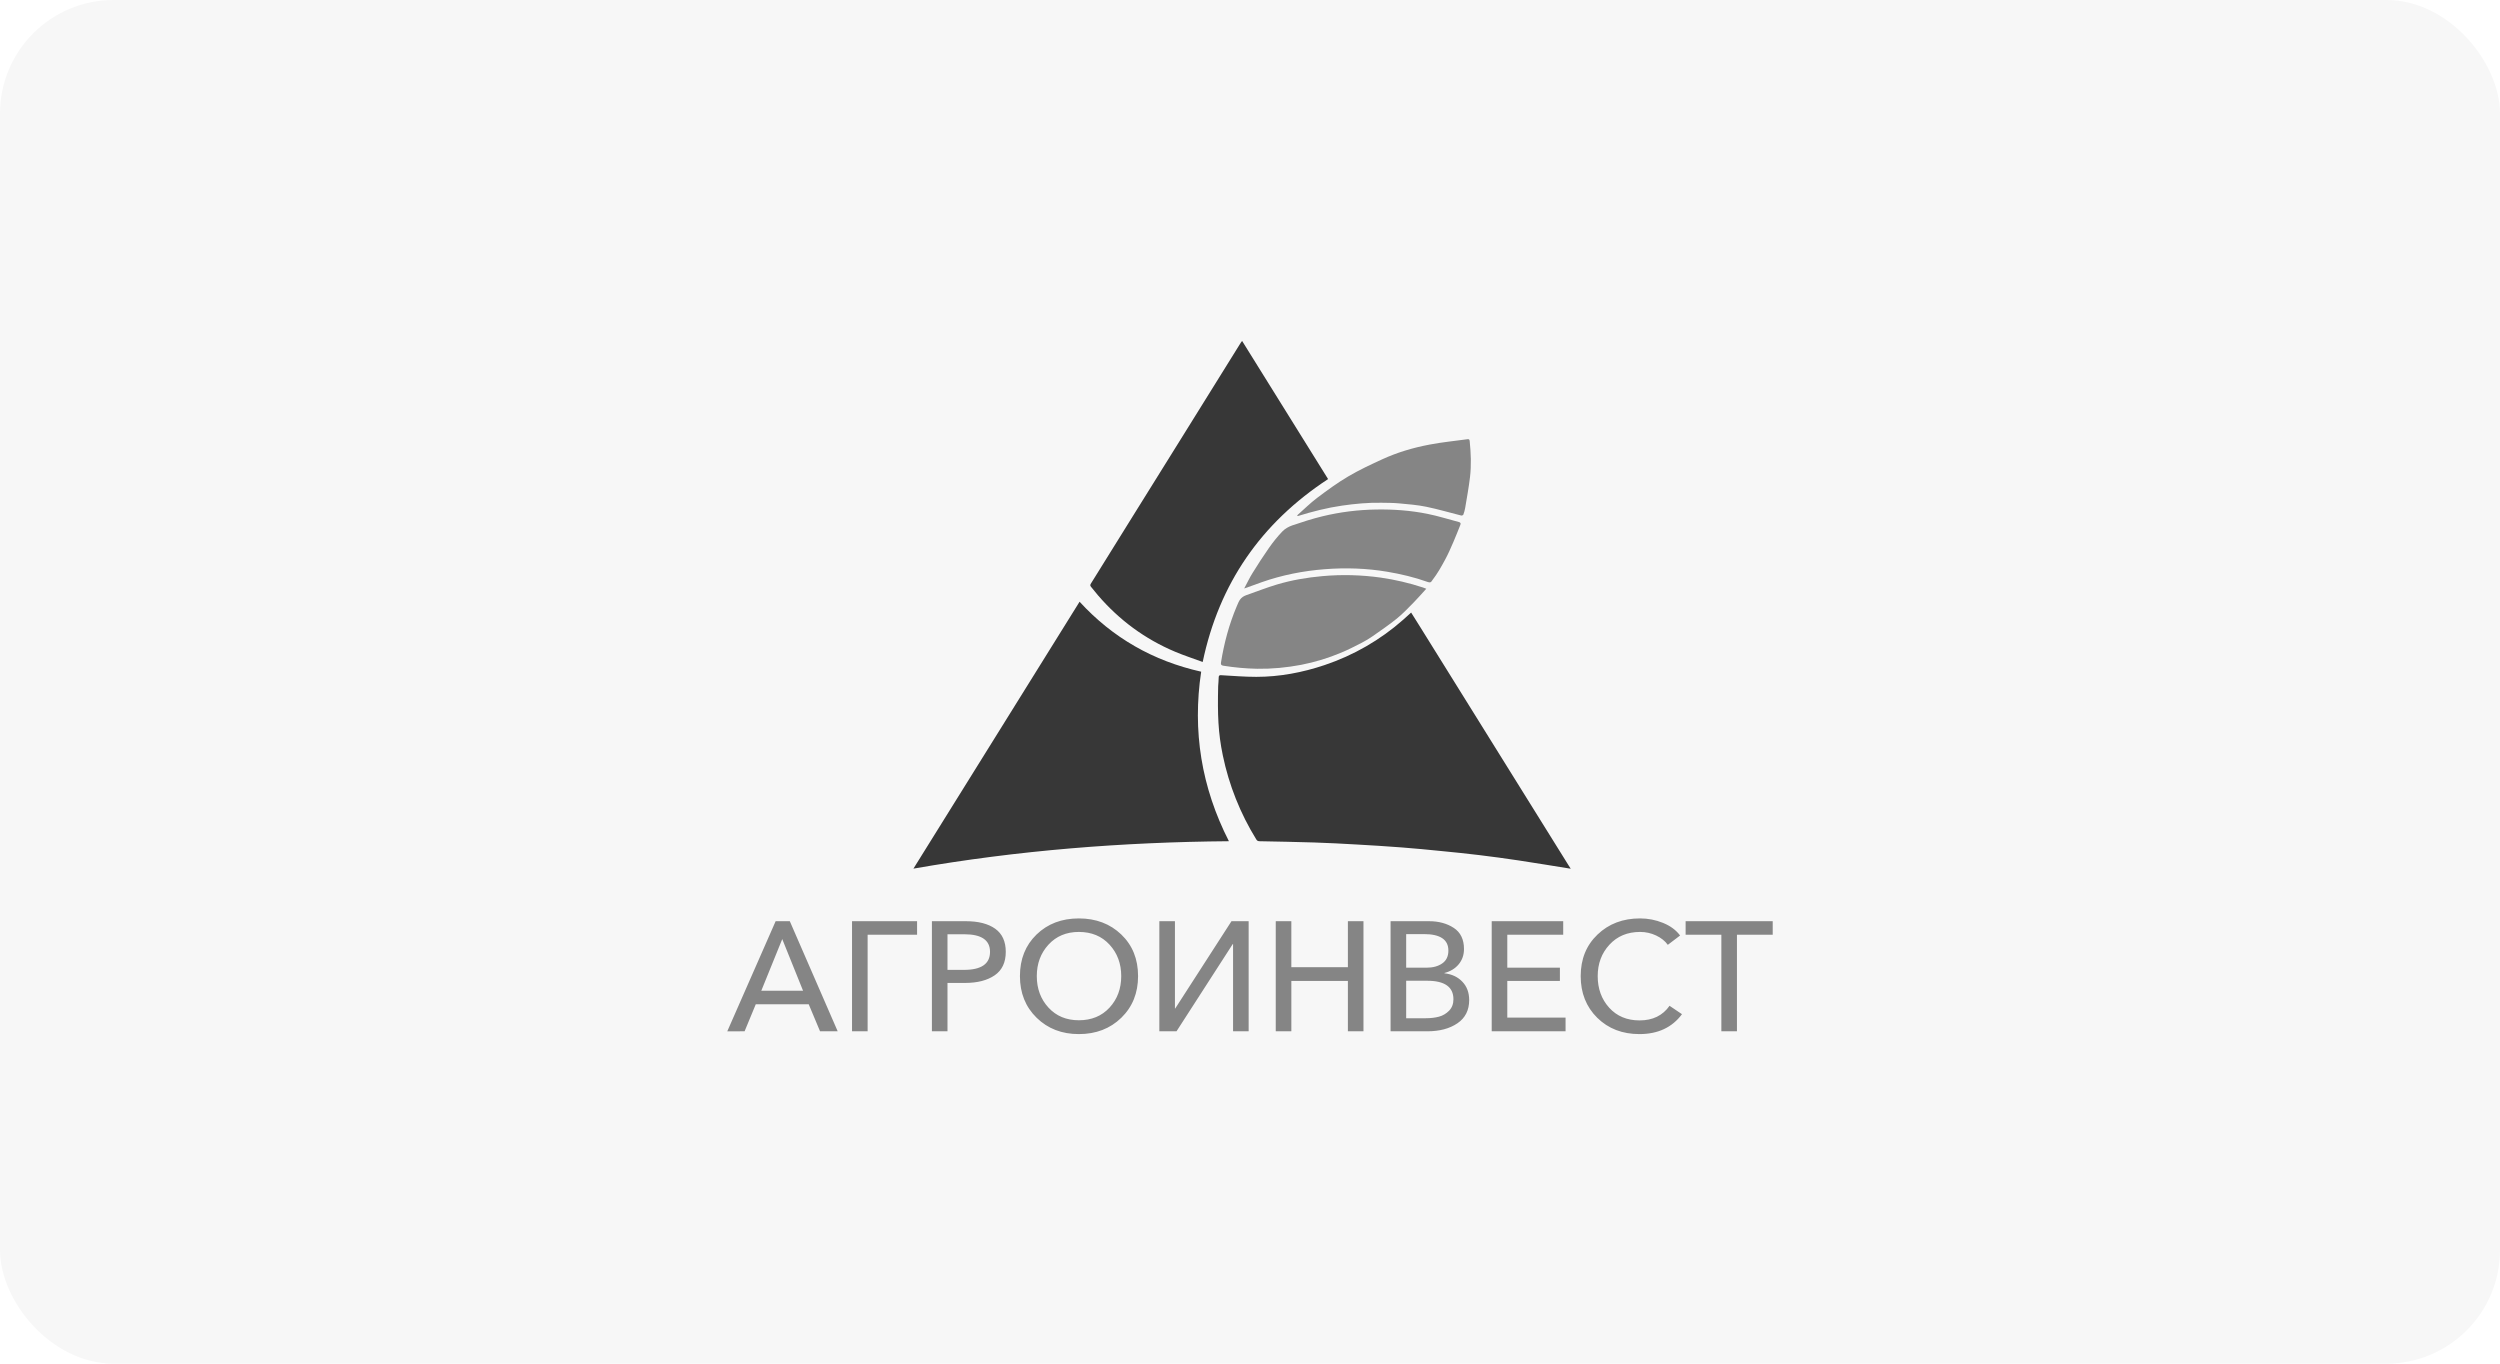
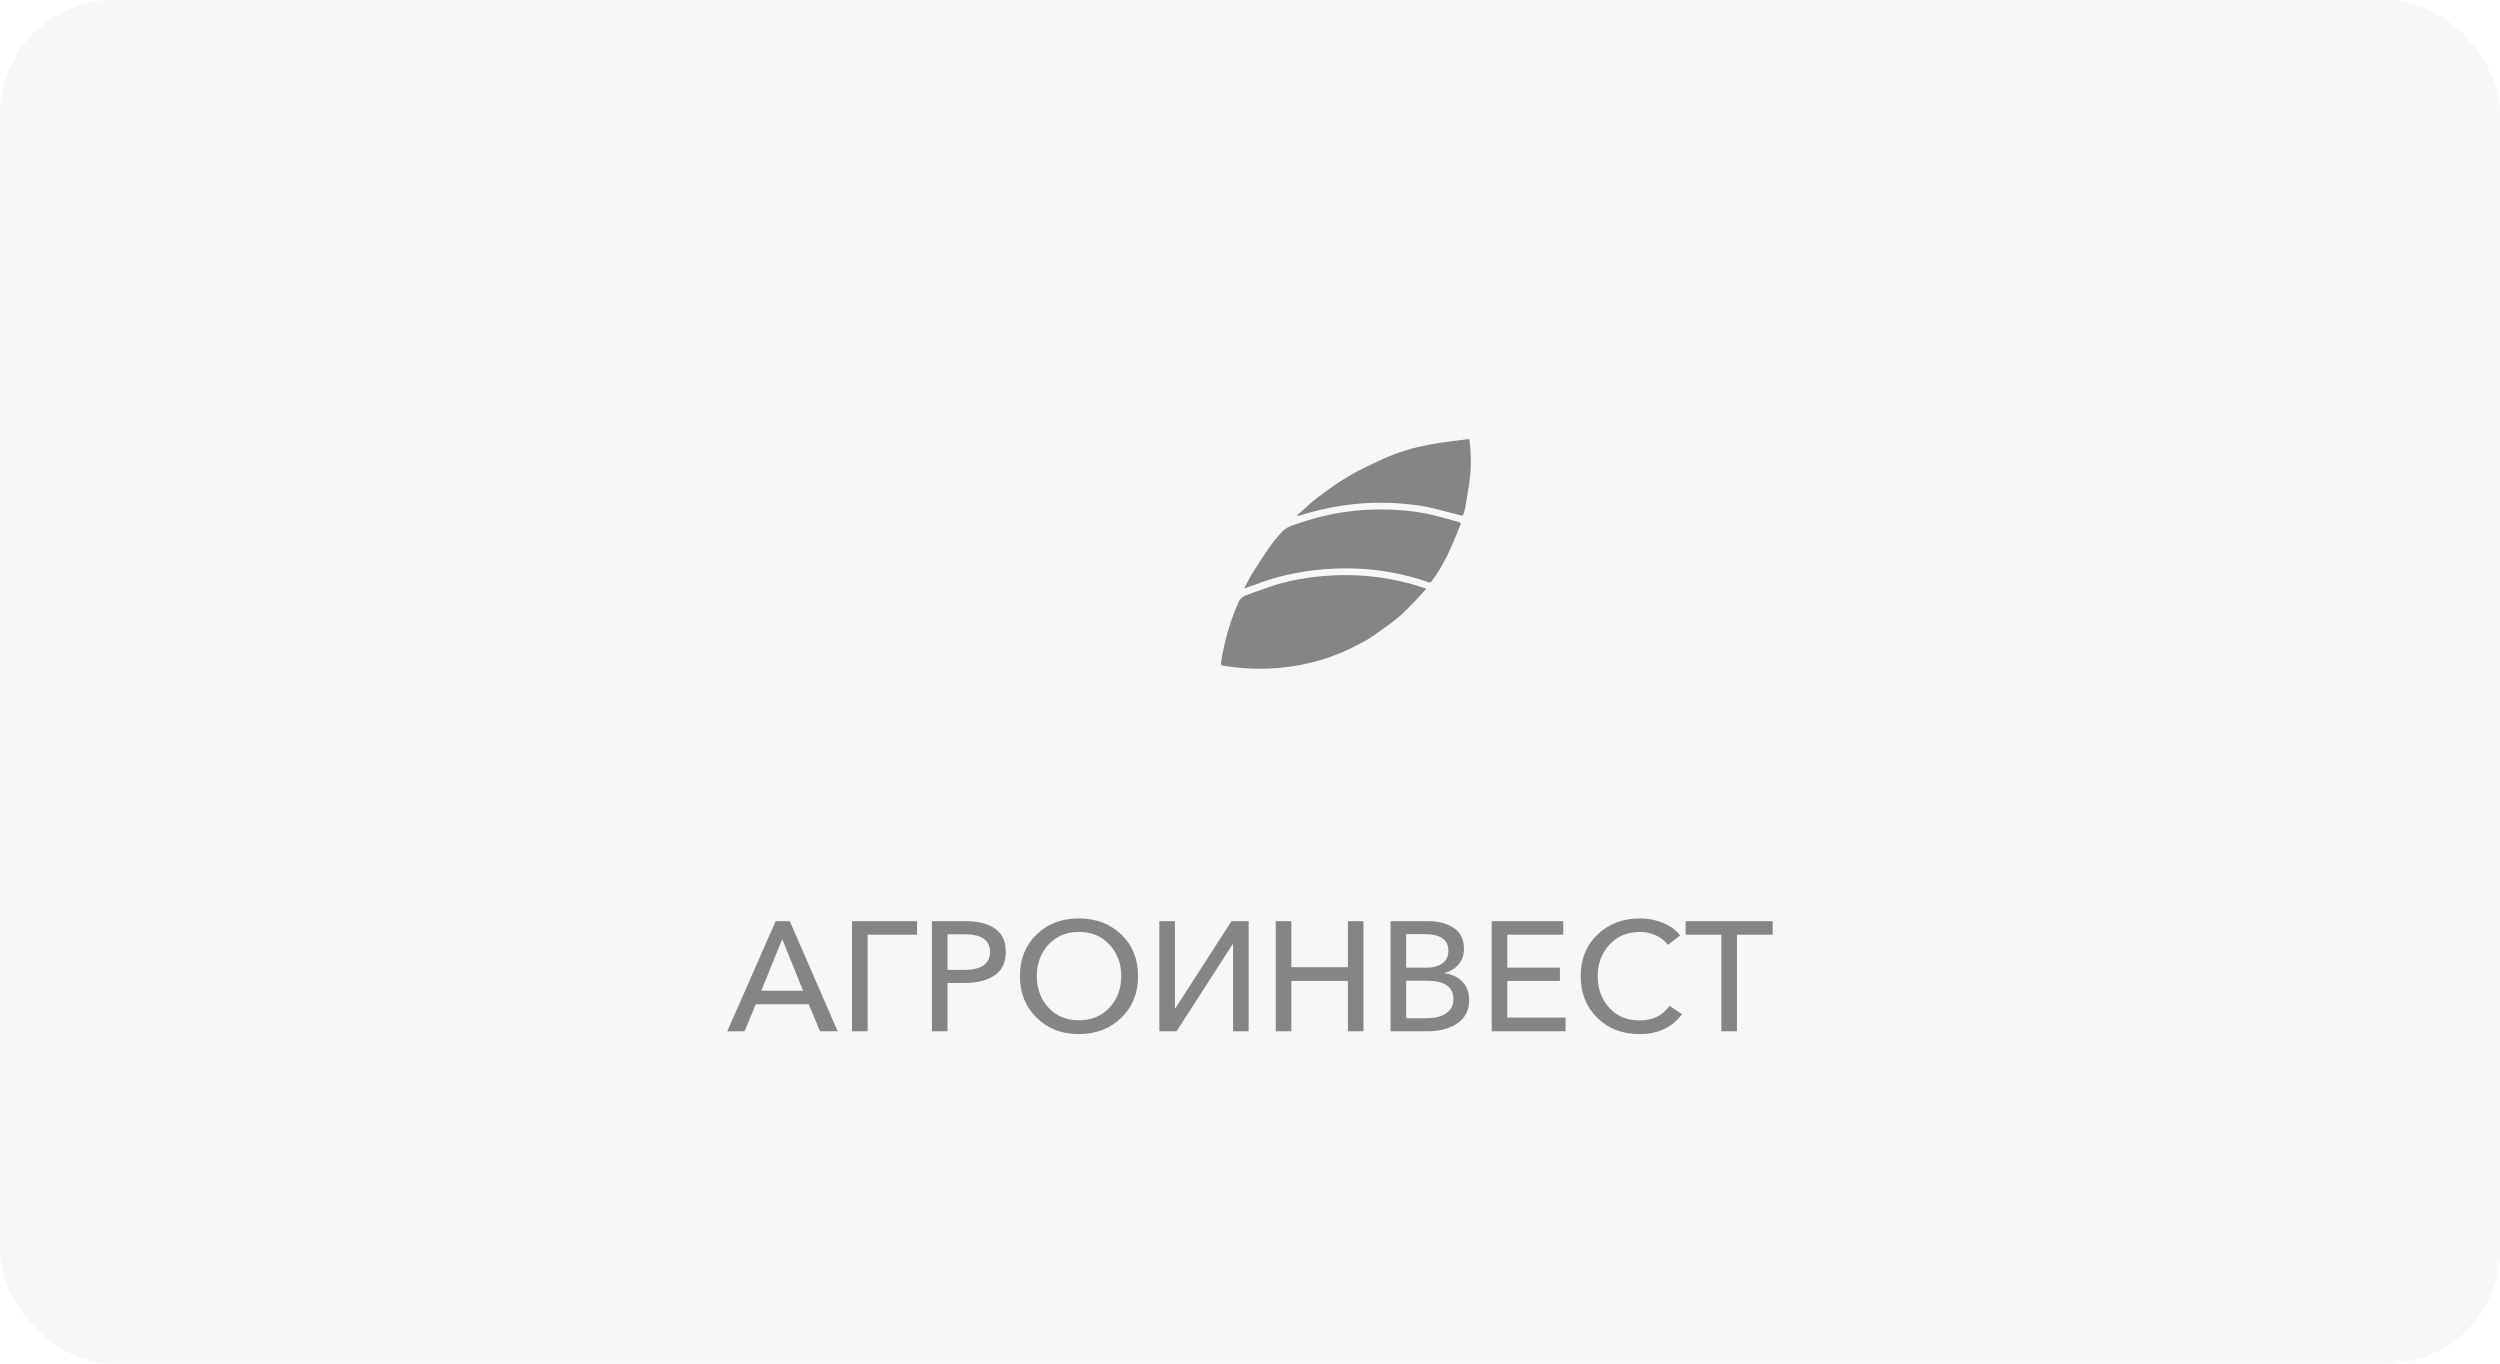
<svg xmlns="http://www.w3.org/2000/svg" width="220" height="120" viewBox="0 0 220 120" fill="none">
  <rect width="220" height="120" rx="10" fill="#F7F7F7" />
  <g clip-path="url(#clip0_82_251)">
-     <path d="M138.224 76.448C136.69 76.203 135.157 75.947 133.62 75.715C132.46 75.541 131.298 75.383 130.133 75.243C129.041 75.113 127.947 74.997 126.852 74.893C125.683 74.777 124.516 74.662 123.344 74.573C122.026 74.474 120.707 74.388 119.387 74.316C118.148 74.245 116.909 74.179 115.668 74.139C114.061 74.087 112.451 74.061 110.843 74.028C110.706 74.026 110.626 73.988 110.553 73.869C109.145 71.591 108.149 69.09 107.608 66.477C107.191 64.471 107.141 62.877 107.198 60.394C107.217 60.13 107.241 59.866 107.246 59.602C107.251 59.437 107.316 59.409 107.474 59.419C108.5 59.477 109.526 59.563 110.552 59.563C112.613 59.562 114.616 59.182 116.566 58.526C119.119 57.669 121.47 56.313 123.478 54.539C123.709 54.337 123.933 54.128 124.18 53.905C124.466 54.36 124.744 54.801 125.02 55.244C127.512 59.245 130.001 63.246 132.492 67.249C134.332 70.204 136.17 73.16 138.011 76.114M80.381 76.44L95.003 52.952C97.911 56.125 101.48 58.163 105.703 59.108C104.92 64.328 105.723 69.286 108.144 74.027C98.818 74.105 89.584 74.828 80.381 76.44ZM109.304 30L116.872 42.159C110.962 46.033 107.281 51.367 105.837 58.254C105.003 57.947 104.184 57.681 103.395 57.347C100.741 56.227 98.49 54.559 96.624 52.389C96.412 52.145 96.22 51.885 96.01 51.641C95.918 51.534 95.933 51.46 96.004 51.347C97.225 49.392 98.438 47.433 99.655 45.476C101.085 43.178 102.518 40.882 103.948 38.584L109.183 30.168C109.213 30.121 109.247 30.079 109.304 30.001V30Z" fill="#373737" />
    <path d="M125.512 51.811C125.123 52.236 124.787 52.627 124.426 52.994C123.943 53.482 123.471 53.988 122.94 54.42C122.258 54.974 121.526 55.472 120.805 55.978C120.493 56.196 120.166 56.394 119.826 56.568C119.236 56.871 118.644 57.177 118.032 57.43C116.894 57.91 115.708 58.271 114.494 58.507C113.218 58.748 111.932 58.871 110.631 58.852C109.636 58.832 108.644 58.743 107.662 58.585C107.461 58.554 107.417 58.483 107.449 58.283C107.722 56.59 108.161 54.942 108.832 53.357C109.045 52.852 109.149 52.556 109.708 52.361C110.599 52.051 111.477 51.703 112.38 51.434C113.678 51.047 115.012 50.821 116.364 50.7C118.08 50.545 119.809 50.589 121.514 50.831C122.773 51.013 124.014 51.303 125.221 51.699C125.297 51.723 125.368 51.756 125.512 51.811Z" fill="#858585" />
    <path d="M109.488 51.787C109.753 51.292 109.96 50.848 110.218 50.435C110.682 49.679 111.168 48.936 111.675 48.208C112.032 47.702 112.421 47.21 112.852 46.763C113.081 46.525 113.409 46.341 113.728 46.232C114.597 45.935 115.476 45.653 116.369 45.435C117.923 45.059 119.516 44.859 121.116 44.837C122.632 44.812 124.136 44.921 125.617 45.219C126.547 45.406 127.454 45.696 128.373 45.935C128.534 45.977 128.565 46.059 128.507 46.2C128.308 46.691 128.12 47.186 127.908 47.671C127.677 48.199 127.453 48.732 127.177 49.237C126.826 49.88 126.521 50.446 126.014 51.103C125.929 51.271 125.814 51.276 125.651 51.218C124.49 50.803 123.293 50.518 122.077 50.313C120.257 50.007 118.424 49.948 116.586 50.09C114.683 50.237 112.825 50.603 111.024 51.236C110.602 51.385 109.633 51.745 109.488 51.787Z" fill="#858585" />
    <path d="M114.149 45.352C114.735 44.835 115.291 44.279 115.915 43.808C116.799 43.141 117.7 42.482 118.654 41.92C119.631 41.344 120.669 40.862 121.704 40.388C122.314 40.113 122.94 39.875 123.579 39.674C124.368 39.431 125.003 39.277 125.811 39.122C126.913 38.91 128.036 38.804 129.149 38.65C129.279 38.632 129.32 38.69 129.332 38.809C129.44 39.875 129.485 40.944 129.358 42.009C129.25 42.916 129.081 43.816 128.932 44.718C128.899 44.914 128.84 45.107 128.772 45.292C128.756 45.336 128.64 45.379 128.586 45.366C127.56 45.109 126.545 44.807 125.511 44.595C124.731 44.434 123.929 44.372 123.134 44.298C122.615 44.25 122.09 44.25 121.568 44.242C120.406 44.222 119.253 44.328 118.104 44.494C116.777 44.685 115.483 45.018 114.204 45.414L114.149 45.352ZM66.994 87.183H70.668L68.838 82.639L66.995 87.182L66.994 87.183ZM64 90.755L68.256 81.066H69.503L73.717 90.754H72.164L71.166 88.373H66.509L65.524 90.754L64 90.755ZM74.978 90.754V81.066H80.703V82.256H76.351V90.754H74.978ZM83.379 85.349H84.834C86.359 85.349 87.122 84.819 87.122 83.761C87.122 82.731 86.369 82.215 84.862 82.215H83.379V85.349ZM82.007 90.754V81.066H85.001C86.1 81.066 86.96 81.288 87.579 81.729C88.198 82.172 88.508 82.85 88.508 83.761C88.508 84.692 88.182 85.381 87.531 85.828C86.879 86.275 86.013 86.498 84.931 86.498H83.379V90.754H82.007ZM94.938 89.783C96.057 89.783 96.957 89.411 97.642 88.667C98.326 87.923 98.668 87 98.668 85.897C98.668 84.802 98.326 83.879 97.642 83.132C96.958 82.384 96.057 82.01 94.939 82.01C93.839 82.01 92.947 82.384 92.263 83.132C91.58 83.879 91.238 84.802 91.238 85.897C91.238 87 91.58 87.923 92.263 88.667C92.947 89.411 93.839 89.783 94.938 89.783ZM94.938 91C93.442 91 92.203 90.522 91.224 89.564C90.244 88.607 89.754 87.384 89.754 85.897C89.754 84.4 90.242 83.181 91.216 82.237C92.191 81.293 93.433 80.821 94.938 80.821C96.444 80.821 97.69 81.293 98.674 82.237C99.658 83.181 100.15 84.4 100.15 85.897C100.15 87.384 99.658 88.607 98.674 89.565C97.69 90.522 96.444 91 94.938 91ZM102.022 90.754V81.066H103.394V88.743H103.422L108.37 81.066H109.881V90.754H108.51V83.077H108.482L103.533 90.754H102.022ZM112.266 90.754V81.066H113.638V85.116H118.614V81.066H119.986V90.754H118.614V86.321H113.639V90.754H112.266ZM123.743 89.605H125.462C125.896 89.605 126.284 89.559 126.626 89.468C126.968 89.377 127.266 89.201 127.522 88.941C127.774 88.68 127.902 88.345 127.902 87.935C127.902 86.849 127.13 86.306 125.587 86.306H123.743V89.605ZM123.743 85.157H125.532C126.095 85.157 126.558 85.032 126.917 84.78C127.278 84.53 127.458 84.154 127.458 83.652C127.458 82.684 126.742 82.201 125.31 82.201H123.743V85.157ZM122.371 90.754V81.066H125.753C126.603 81.066 127.329 81.261 127.929 81.654C128.53 82.047 128.831 82.668 128.831 83.516C128.831 84.035 128.675 84.481 128.367 84.856C128.057 85.23 127.638 85.486 127.112 85.622V85.65C127.758 85.722 128.283 85.969 128.685 86.388C129.087 86.808 129.288 87.346 129.288 88.003C129.288 88.898 128.944 89.579 128.255 90.049C127.566 90.519 126.682 90.754 125.601 90.754H122.371ZM131.27 90.754V81.066H137.563V82.256H132.642V85.157H137.271V86.321H132.642V89.55H137.77V90.754H131.27ZM144.272 91C142.765 91 141.528 90.521 140.556 89.564C139.587 88.606 139.101 87.383 139.101 85.897C139.101 84.4 139.596 83.18 140.585 82.237C141.573 81.292 142.82 80.82 144.327 80.82C145.029 80.82 145.703 80.952 146.351 81.216C146.998 81.481 147.497 81.85 147.848 82.325L146.767 83.146C146.526 82.809 146.184 82.535 145.741 82.325C145.3 82.115 144.816 82.008 144.327 82.01C143.218 82.01 142.32 82.384 141.632 83.132C140.942 83.879 140.598 84.802 140.598 85.897C140.598 87.009 140.936 87.938 141.61 88.68C142.285 89.425 143.176 89.796 144.285 89.796C145.44 89.796 146.318 89.368 146.92 88.51L148.015 89.248C147.145 90.417 145.898 91 144.272 91ZM151.48 90.754V82.256H148.334V81.066H155.999V82.256H152.852V90.754H151.48Z" fill="#858585" />
  </g>
  <defs>
    <clipPath id="clip0_82_251">
      <rect width="92" height="61" fill="white" transform="translate(64 30)" />
    </clipPath>
  </defs>
</svg>